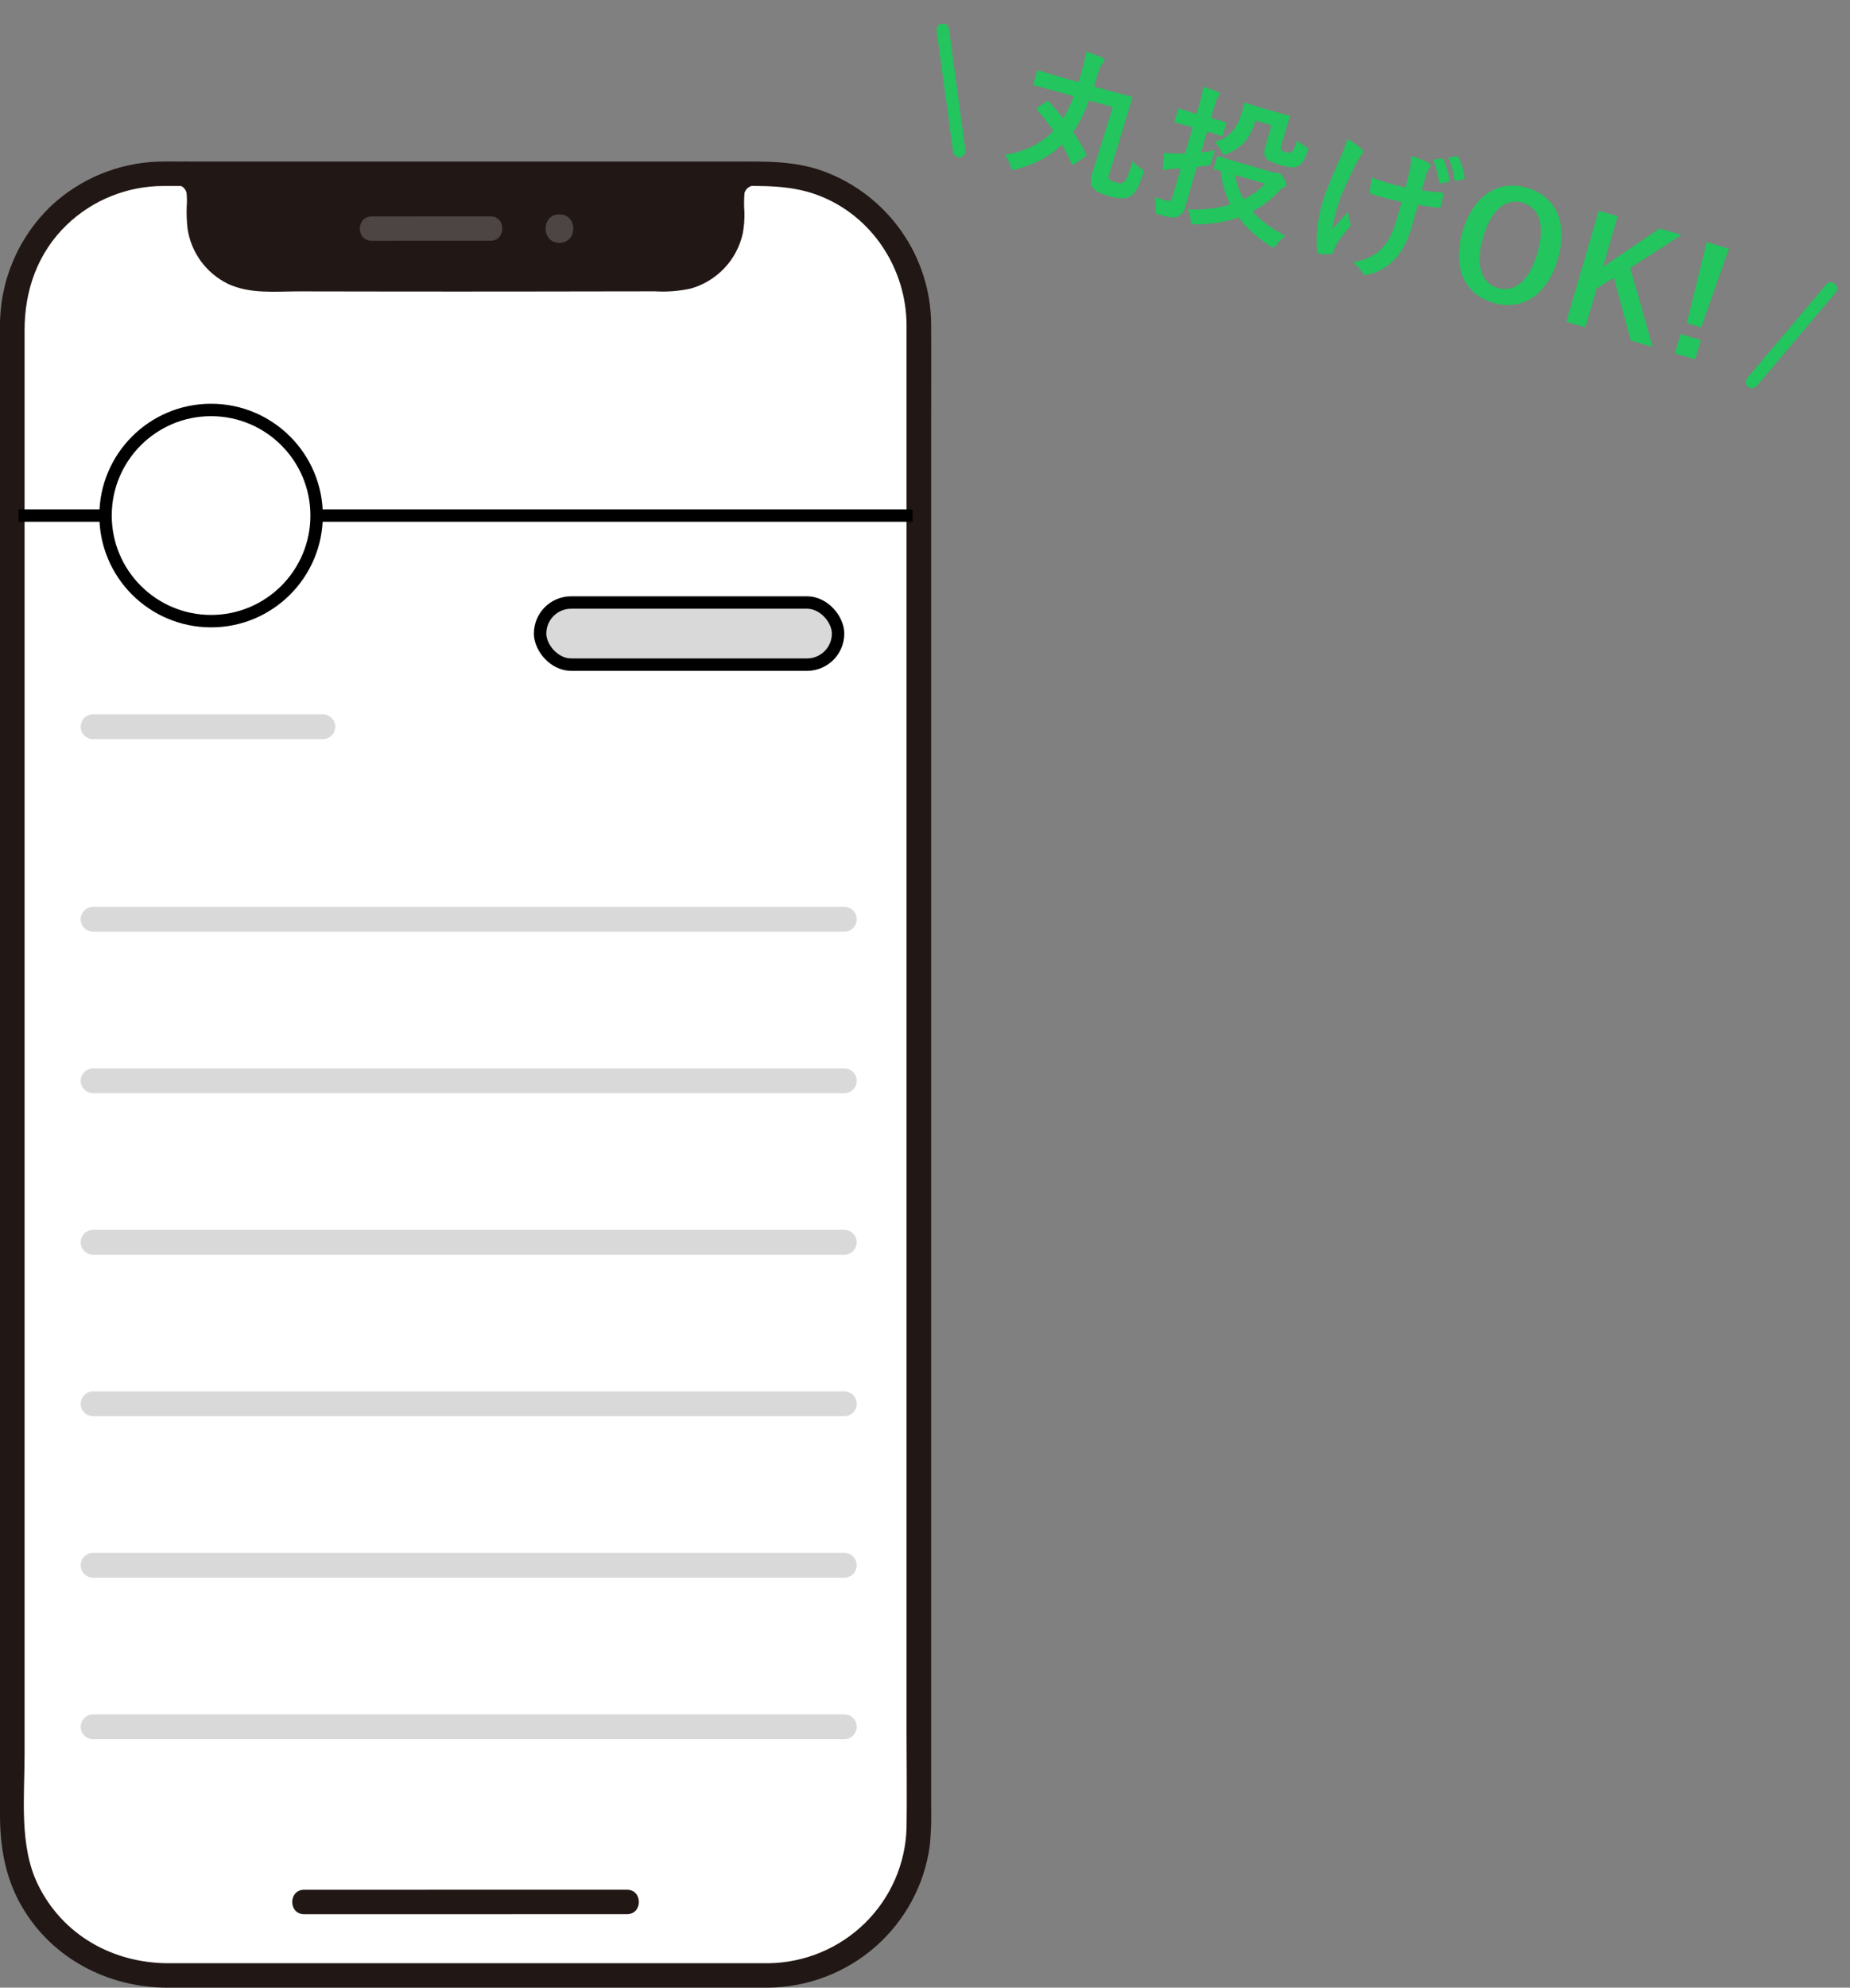
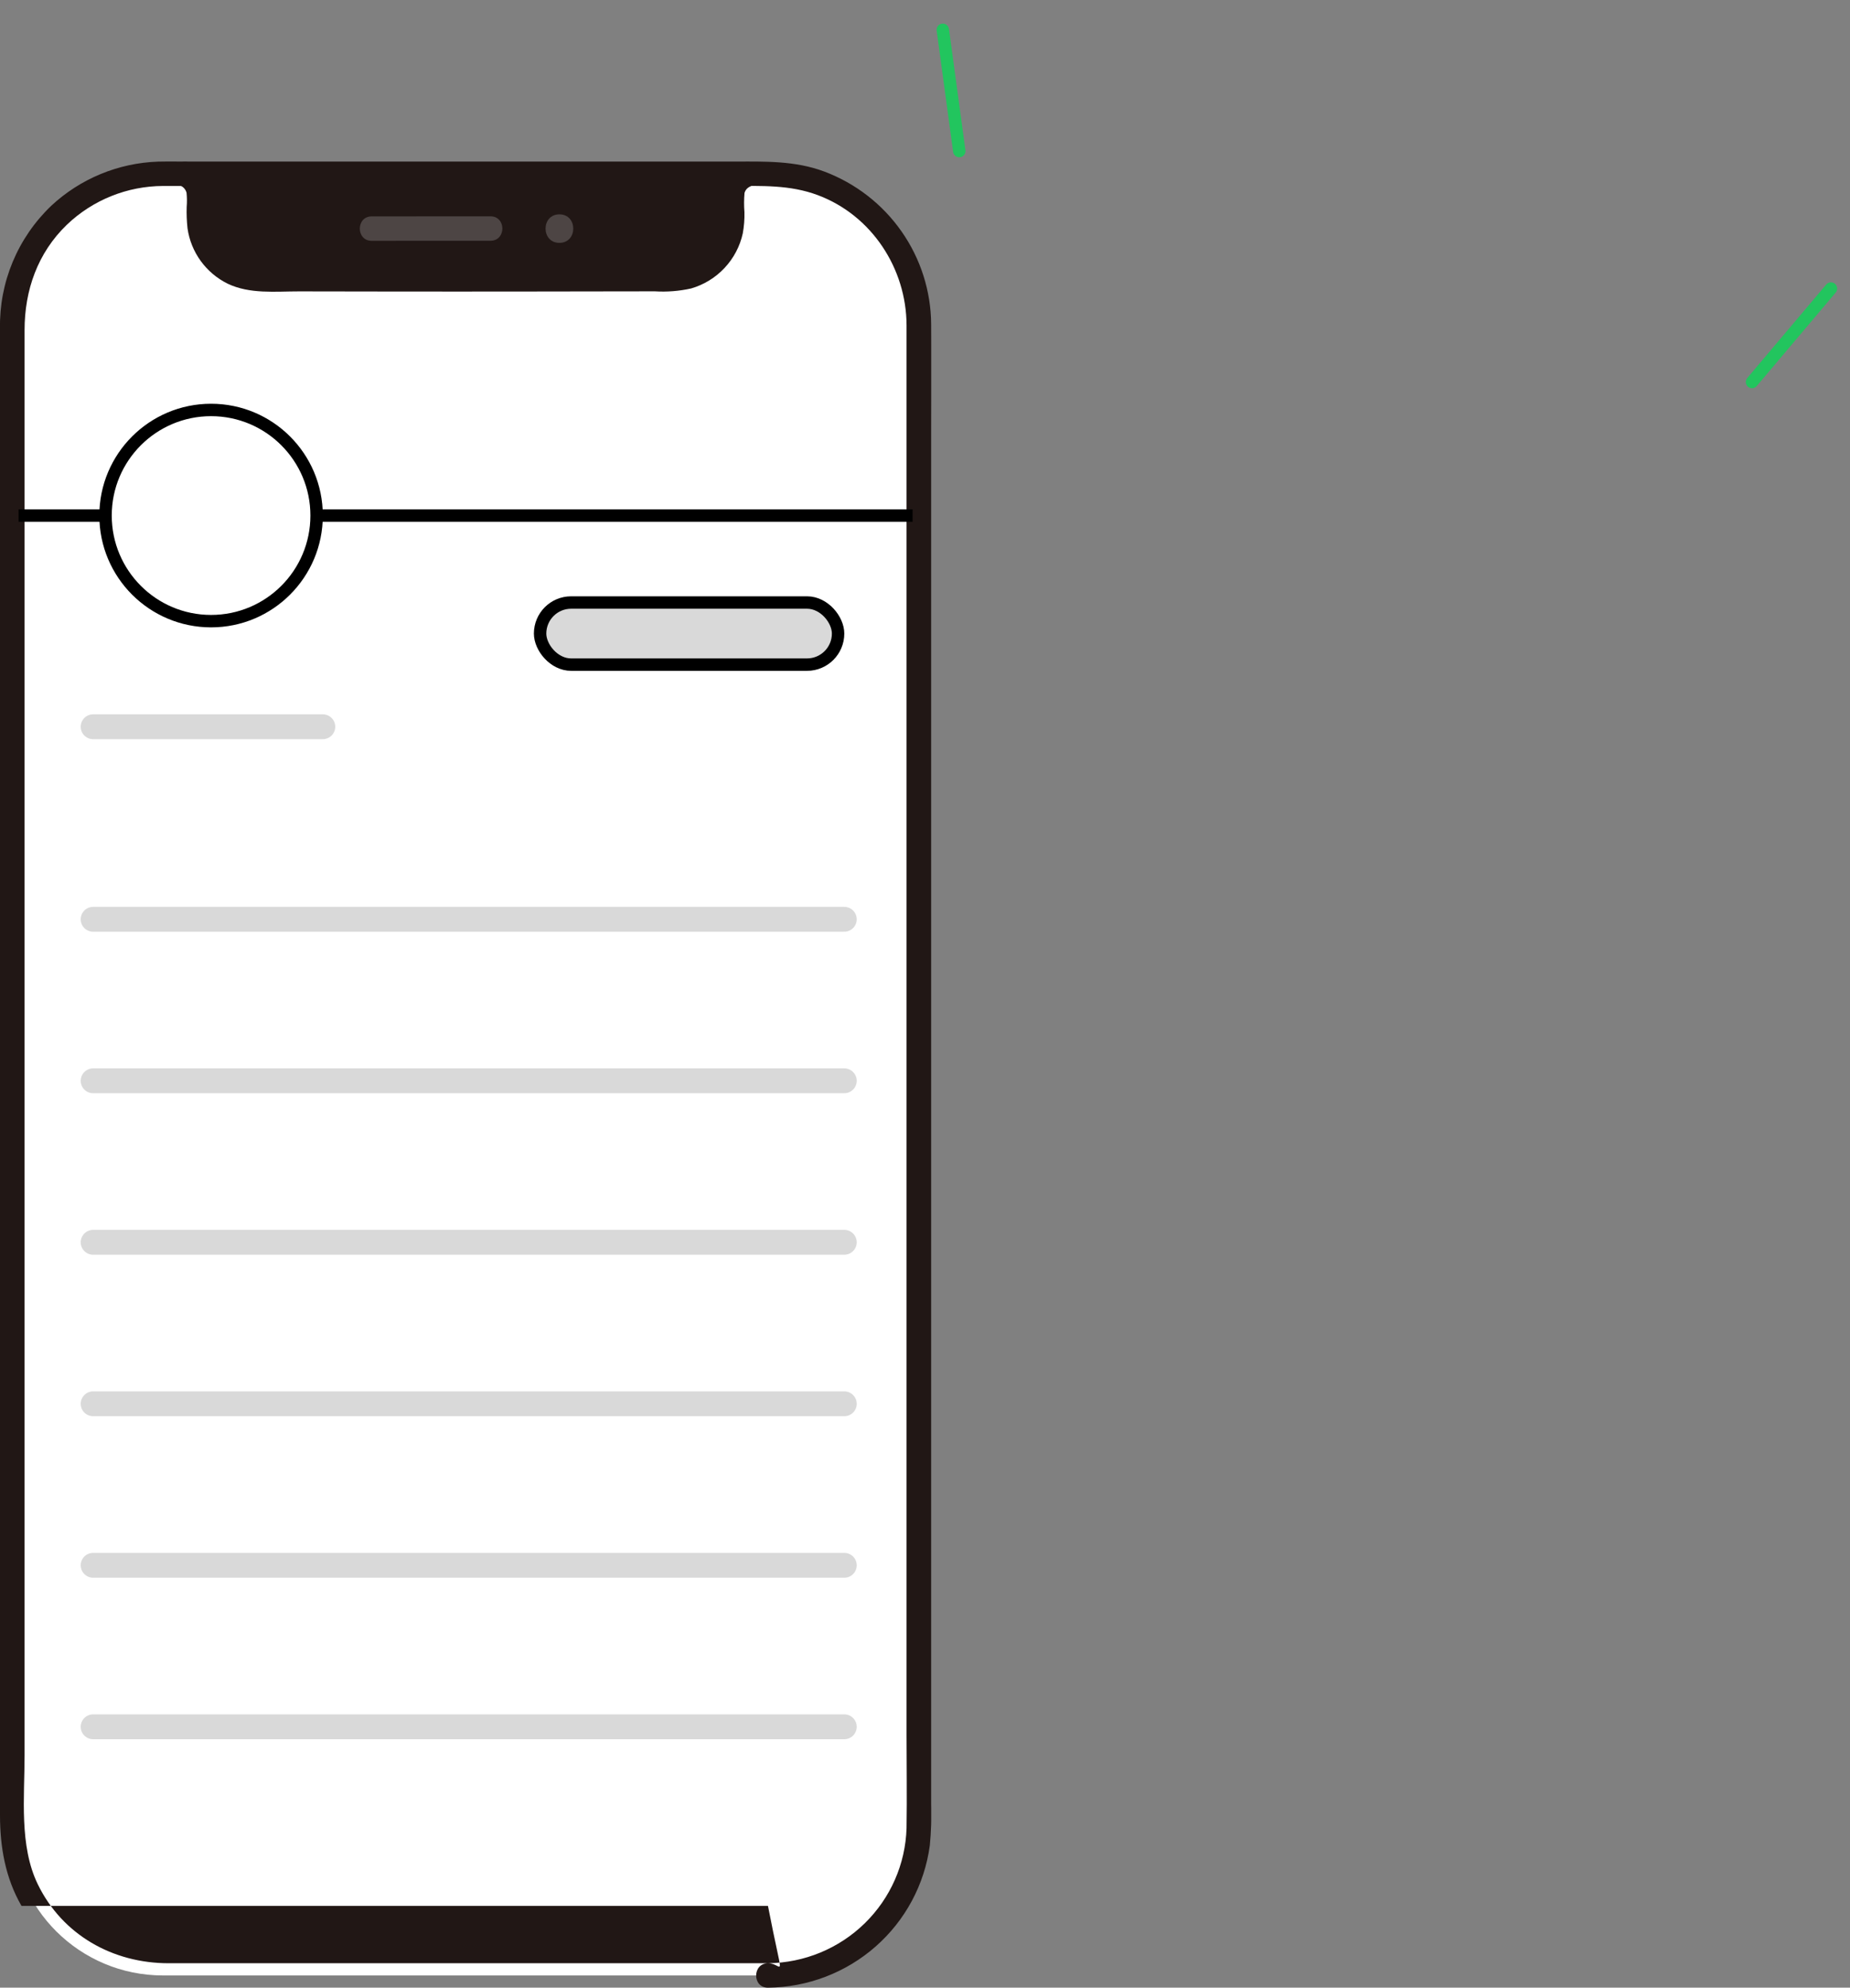
<svg xmlns="http://www.w3.org/2000/svg" width="149" height="160" viewBox="0 0 149 160" fill="none">
  <rect x="0" y="0" width="149" height="160" fill="#808080" stroke="none" />
-   <path d="M87.384 12.612C87.462 12.56 87.498 12.52 87.508 12.486C87.519 12.451 87.502 12.422 87.469 12.362C87.166 11.774 86.813 11.184 86.427 10.621C86.943 9.921 87.364 9.032 87.715 8.084L89.623 8.615L87.964 13.968C87.768 14.599 87.841 14.907 88.055 15.157C88.258 15.404 88.596 15.577 89.356 15.799C90.128 16.023 90.644 16.011 90.998 15.826C91.418 15.586 91.66 15.182 92.03 14.127C92.149 13.762 92.167 13.742 91.863 13.541C91.633 13.387 91.374 13.161 91.23 12.97C90.846 14.245 90.674 14.533 90.483 14.677C90.339 14.785 90.202 14.782 89.879 14.688C89.591 14.605 89.402 14.524 89.33 14.429C89.269 14.336 89.273 14.237 89.371 13.903L90.773 9.3C90.906 8.888 91.069 8.286 91.196 7.935C91.229 7.82 91.221 7.805 91.117 7.775C91.048 7.755 90.627 7.657 89.494 7.34L88.116 6.964C88.215 6.667 88.299 6.379 88.386 6.08C88.537 5.561 88.669 5.237 88.778 5.119C88.851 5.04 88.918 4.985 88.954 4.858C88.975 4.789 88.949 4.706 88.783 4.633C88.412 4.488 87.93 4.297 87.484 4.155C87.403 4.694 87.295 5.15 87.134 5.703C87.04 6.025 86.941 6.321 86.857 6.61L85.252 6.155C84.189 5.858 83.796 5.706 83.681 5.672C83.565 5.639 83.551 5.647 83.514 5.773L83.242 6.707C83.205 6.833 83.213 6.848 83.328 6.882C83.444 6.915 83.854 7.01 84.917 7.307L86.476 7.748C86.232 8.415 85.962 8.998 85.621 9.524C85.258 9.056 84.872 8.619 84.484 8.193C84.409 8.109 84.374 8.099 84.278 8.171L83.593 8.634C83.464 8.734 83.457 8.757 83.529 8.853C84.001 9.378 84.441 9.93 84.843 10.522C83.872 11.54 82.659 12.186 80.915 12.466C81.112 12.736 81.273 12.995 81.382 13.352C81.447 13.558 81.484 13.644 81.554 13.664C81.611 13.681 81.705 13.658 81.867 13.618C83.359 13.215 84.506 12.624 85.531 11.635C85.812 12.13 86.064 12.64 86.308 13.174C86.329 13.23 86.357 13.263 86.38 13.27C86.415 13.28 86.463 13.244 86.555 13.183L87.384 12.612ZM99.624 13.027C98.587 12.725 98.237 12.598 98.168 12.578C98.053 12.544 98.038 12.552 98.004 12.667L97.769 13.474C97.736 13.589 97.744 13.604 97.859 13.637C97.894 13.648 98.035 13.676 98.312 13.757C98.403 14.733 98.677 15.638 99.099 16.461C98.082 16.777 96.906 16.91 95.662 16.847C95.77 17.079 95.854 17.391 95.892 17.689C95.921 17.935 95.935 18.014 96.039 18.044C96.096 18.061 96.184 18.061 96.32 18.064C97.562 18.05 98.713 17.873 99.758 17.503C100.415 18.381 101.257 19.139 102.269 19.783C102.374 19.852 102.451 19.887 102.509 19.903C102.624 19.937 102.69 19.881 102.838 19.674C103.044 19.397 103.307 19.136 103.529 18.975C102.429 18.418 101.542 17.772 100.875 17.015C101.642 16.614 102.343 16.093 102.957 15.447C103.179 15.199 103.263 15.123 103.395 15.1C103.522 15.049 103.57 15.013 103.597 14.921C103.621 14.84 103.584 14.667 103.397 14.363C103.222 14.062 103.119 13.944 103.027 13.917C102.969 13.901 102.931 13.902 102.879 13.912C102.811 13.93 102.724 13.929 102.585 13.889L99.624 13.027ZM101.887 14.785C101.428 15.289 100.844 15.706 100.173 16.036C99.823 15.434 99.589 14.779 99.479 14.084L101.887 14.785ZM96.393 13.436L97.183 13.341C97.482 13.303 97.482 13.303 97.586 12.945C97.673 12.646 97.774 12.3 97.857 12.1C97.484 12.178 97.106 12.231 96.735 12.26L97.222 10.59C98.017 10.821 98.252 10.915 98.321 10.935C98.448 10.972 98.463 10.964 98.496 10.848L98.751 9.973C98.785 9.858 98.777 9.843 98.65 9.806C98.581 9.786 98.332 9.738 97.537 9.507L97.698 8.954C97.926 8.17 97.997 7.928 98.106 7.81C98.164 7.74 98.219 7.681 98.246 7.588C98.263 7.531 98.21 7.453 98.098 7.408C97.72 7.248 97.335 7.111 96.912 6.975C96.827 7.525 96.743 7.901 96.528 8.638L96.373 9.168L96.178 9.111C95.348 8.869 95.09 8.769 95.032 8.752C94.917 8.719 94.902 8.727 94.868 8.842L94.614 9.718C94.58 9.833 94.588 9.848 94.703 9.881C94.761 9.898 95.033 9.952 95.862 10.194L96.058 10.251L95.448 12.348C95.281 12.362 95.133 12.356 94.981 12.362C94.541 12.371 94.16 12.348 93.778 12.287C93.722 12.695 93.671 13.168 93.658 13.514C93.651 13.624 93.687 13.672 93.756 13.693C93.814 13.709 93.893 13.695 93.964 13.666C94.032 13.648 94.17 13.601 94.386 13.589C94.625 13.583 94.853 13.575 95.095 13.558L94.434 15.827C94.34 16.15 94.203 16.235 93.938 16.158C93.685 16.084 93.319 15.965 93.027 15.855C93.085 16.084 93.101 16.414 93.075 16.806C93.051 17.187 93.051 17.187 93.42 17.294C94.203 17.522 94.531 17.555 94.838 17.445C95.202 17.313 95.358 17.034 95.529 16.446C95.693 15.882 95.96 14.922 96.195 14.115L96.393 13.436ZM102.405 10.087L101.885 11.873C101.774 12.253 101.809 12.563 101.98 12.75C102.15 12.937 102.513 13.105 103.067 13.267C103.896 13.508 104.25 13.536 104.548 13.373C104.827 13.229 104.983 13.037 105.277 12.285C105.412 11.95 105.412 11.95 105.148 11.785C104.88 11.632 104.599 11.438 104.483 11.279C104.3 11.863 104.183 12.092 104.048 12.215C103.945 12.31 103.839 12.329 103.517 12.235C103.298 12.171 103.204 12.107 103.175 12.036C103.137 11.95 103.149 11.866 103.213 11.647L103.582 10.38C103.75 9.803 103.857 9.522 103.877 9.453C103.91 9.338 103.902 9.323 103.776 9.286C103.706 9.266 103.446 9.215 102.651 8.984L101.453 8.635C100.67 8.407 100.434 8.313 100.365 8.293C100.238 8.256 100.224 8.264 100.19 8.379C100.17 8.449 100.143 8.628 100.062 8.905C99.633 10.379 99.062 11.051 97.827 11.429C98.019 11.585 98.204 11.851 98.353 12.156C98.436 12.343 98.485 12.432 98.554 12.453C98.623 12.473 98.709 12.435 98.881 12.36C100.039 11.86 100.699 11.14 101.115 9.711L102.405 10.087ZM112.602 17.305C112.264 18.507 111.921 19.257 111.496 19.77C110.916 20.476 110.243 20.855 108.992 21.116C109.33 21.415 109.573 21.698 109.727 21.942C109.789 22.073 109.835 22.086 109.927 22.113C110.007 22.137 110.095 22.137 110.245 22.093C111.08 21.887 111.834 21.444 112.413 20.787C112.945 20.205 113.397 19.337 113.698 18.262L114.203 16.484C114.75 16.581 115.277 16.659 115.86 16.717C115.967 16.735 116.038 16.706 116.07 16.553C116.134 16.247 116.192 15.963 116.23 15.662C116.252 15.543 116.201 15.504 116.052 15.498C115.538 15.461 115.019 15.397 114.504 15.322L114.876 14.043C114.943 13.813 115.02 13.635 115.075 13.576C115.144 13.509 115.199 13.45 115.223 13.369C115.249 13.277 115.209 13.202 115.092 13.131C114.85 12.973 114.326 12.758 113.653 12.537C113.677 12.882 113.645 13.122 113.573 13.539C113.492 13.99 113.341 14.508 113.196 15.091C112.771 15.005 112.227 14.859 111.904 14.765C111.478 14.641 110.905 14.461 110.492 14.291C110.402 14.815 110.335 15.133 110.314 15.377C110.288 15.507 110.364 15.591 110.525 15.638C110.948 15.774 111.247 15.861 111.493 15.92C111.827 16.017 112.271 16.122 112.895 16.253L112.602 17.305ZM107.47 20.035C107.493 19.955 107.542 19.831 107.592 19.746C107.824 19.376 108.007 19.092 108.519 18.491C108.702 18.294 108.745 18.232 108.768 18.151C108.788 18.082 108.774 18.003 108.728 17.902C108.667 17.684 108.607 17.504 108.573 17.02C108.108 17.584 107.787 17.916 107.321 18.442C107.353 17.989 107.521 17.326 107.736 16.588C108.031 15.575 108.599 14.44 109.18 13.259C109.375 12.891 109.546 12.604 109.647 12.471C109.753 12.364 109.77 12.306 109.784 12.26C109.807 12.18 109.761 12.079 109.604 11.933C109.348 11.696 109.005 11.459 108.512 11.178C108.317 11.846 108.108 12.347 107.885 12.857C107.15 14.48 106.738 15.51 106.459 16.467C106.117 17.642 105.952 19.368 106.106 20.213C106.135 20.372 106.182 20.423 106.327 20.44C106.579 20.476 106.803 20.479 107.192 20.43C107.321 20.417 107.366 20.393 107.389 20.312L107.47 20.035ZM115.408 12.861C115.672 13.412 115.819 13.98 115.905 14.63C115.924 14.736 115.975 14.775 116.081 14.756L116.624 14.652C116.729 14.633 116.754 14.59 116.743 14.499C116.659 13.887 116.476 13.271 116.262 12.847C116.225 12.761 116.178 12.747 116.114 12.754L115.408 12.861ZM116.639 12.669C116.908 13.247 117.063 13.83 117.136 14.438C117.15 14.518 117.186 14.566 117.303 14.55L117.831 14.454C117.948 14.438 117.972 14.357 117.958 14.278C117.901 13.786 117.718 13.171 117.463 12.671C117.425 12.586 117.394 12.564 117.315 12.579L116.639 12.669ZM122.987 15.117C120.706 14.453 118.661 15.682 117.799 18.643C116.94 21.593 117.986 23.71 120.279 24.377C122.571 25.045 124.608 23.801 125.467 20.851C126.329 17.89 125.28 15.785 122.987 15.117ZM122.638 16.316C123.952 16.698 124.484 18.09 123.816 20.383C123.152 22.665 121.952 23.565 120.639 23.183C119.326 22.8 118.785 21.393 119.45 19.112C120.117 16.819 121.325 15.933 122.638 16.316ZM135.441 18.906L133.666 18.389L129.103 21.485L130.29 17.406L128.758 16.96L126.155 25.901L127.687 26.347L128.596 23.225L129.987 22.355L131.339 27.411L133.102 27.924L131.305 21.564L135.441 18.906ZM139.252 20.016L137.455 19.492L135.856 26.014L137.02 26.352L139.252 20.016ZM136.986 27.368L135.35 26.891L134.898 28.447L136.534 28.923L136.986 27.368Z" fill="#22C55E" />
  <path d="M141.108 30.751L147.465 23.228" stroke="#22C55E" stroke-linecap="round" />
  <path d="M77.26 12.16L75.935 2.4" stroke="#22C55E" stroke-linecap="round" />
  <g clip-path="url(#clip0_4_288)">
    <path d="M61.855 13.987H13.137C6.428 13.987 0.99 19.39 0.99 26.056V146.947C0.99 153.613 6.428 159.017 13.137 159.017H61.855C68.564 159.017 74.003 153.613 74.003 146.947V26.056C74.003 19.39 68.564 13.987 61.855 13.987Z" fill="white" />
    <path d="M60.253 13.987C60.253 14.013 58.968 14.414 58.968 15.658V17.548C58.968 18.851 58.447 20.1 57.521 21.022C56.595 21.944 55.339 22.463 54.028 22.466C49.32 22.472 42.263 22.482 37.497 22.491C32.731 22.482 25.674 22.472 20.966 22.466C19.655 22.463 18.399 21.944 17.473 21.022C16.547 20.1 16.027 18.851 16.027 17.548V15.658C16.027 14.444 14.857 14.012 14.857 13.987" fill="#211715" />
    <path d="M59.552 13.291C59.929 12.958 59.446 13.287 59.32 13.367C58.979 13.58 58.682 13.857 58.445 14.181C57.881 14.96 57.977 15.914 57.977 16.822C58.047 17.669 57.906 18.52 57.567 19.3C57.22 19.983 56.684 20.554 56.021 20.945C55.328 21.328 54.542 21.515 53.75 21.485L50.894 21.488L44.496 21.498C40.507 21.504 36.518 21.505 32.529 21.501C30.373 21.497 28.217 21.494 26.061 21.491L23.003 21.487C22.13 21.537 21.256 21.523 20.385 21.446C19.521 21.311 18.726 20.898 18.12 20.271C17.515 19.644 17.133 18.837 17.032 17.974C16.932 16.937 17.227 15.755 16.857 14.759C16.691 14.305 16.407 13.903 16.035 13.593C15.892 13.472 15.739 13.361 15.58 13.262C15.456 13.187 15.246 13.007 15.556 13.291C14.621 12.435 13.218 13.824 14.157 14.682C14.329 14.814 14.512 14.934 14.702 15.039C14.862 15.156 14.976 15.324 15.025 15.515C15.063 15.895 15.067 16.278 15.036 16.658C15.018 17.234 15.041 17.81 15.103 18.382C15.238 19.328 15.601 20.227 16.163 21.002C16.724 21.777 17.467 22.405 18.327 22.832C20.117 23.689 22.168 23.453 24.098 23.455C26.288 23.459 28.477 23.462 30.667 23.465C34.767 23.471 38.867 23.471 42.967 23.465L49.678 23.455L52.743 23.451C53.725 23.511 54.711 23.433 55.671 23.218C56.7 22.917 57.629 22.346 58.359 21.566C59.09 20.786 59.597 19.825 59.825 18.783C59.926 18.222 59.971 17.652 59.957 17.081C59.917 16.564 59.919 16.044 59.964 15.527C60.019 15.333 60.146 15.167 60.32 15.063C60.542 14.955 60.754 14.827 60.953 14.68C61.906 13.84 60.501 12.453 59.552 13.291Z" fill="#211715" />
-     <path d="M61.854 158.033H13.578C9.085 158.033 5.019 155.754 3.039 151.667C1.537 148.567 1.979 144.654 1.979 141.292V26.577C1.979 23.366 3.029 20.359 5.388 18.088C7.472 16.096 10.249 14.979 13.141 14.97C13.575 14.967 14.011 14.97 14.445 14.97H58.979C61.328 14.97 63.612 14.863 65.867 15.708C70.215 17.334 73.001 21.621 73.014 26.179C73.016 27.147 73.014 28.114 73.014 29.082V139.576C73.014 142.099 73.055 144.627 73.014 147.15C72.93 150.045 71.721 152.795 69.641 154.824C67.561 156.853 64.771 158.003 61.856 158.033C60.583 158.043 60.58 160.01 61.856 160C65.051 159.967 68.128 158.792 70.521 156.689C72.915 154.586 74.465 151.696 74.888 148.549C74.994 147.448 75.03 146.341 74.995 145.236V34.811C74.995 31.91 75.012 29.009 74.995 26.108C74.98 23.434 74.149 20.828 72.613 18.633C71.078 16.438 68.909 14.756 66.392 13.81C64.026 12.923 61.594 13.003 59.124 13.003H14.295C13.774 13.003 13.251 12.993 12.73 13.01C9.523 13.121 6.465 14.385 4.124 16.567C2.79 17.842 1.735 19.376 1.025 21.075C0.316 22.773 -0.033 24.599 -0 26.437V146.113C-0 148.675 0.429 151.159 1.732 153.42C4.165 157.641 8.686 160 13.518 160H61.853C63.127 160 63.13 158.033 61.854 158.033Z" fill="#211715" />
-     <path d="M24.493 154.085H33.49L46.795 154.083H50.499C51.773 154.083 51.775 152.116 50.499 152.116C47.466 152.116 44.433 152.116 41.4 152.116L28.123 152.118H24.494C23.22 152.118 23.218 154.085 24.494 154.085H24.493Z" fill="#211715" />
+     <path d="M61.854 158.033H13.578C9.085 158.033 5.019 155.754 3.039 151.667C1.537 148.567 1.979 144.654 1.979 141.292V26.577C1.979 23.366 3.029 20.359 5.388 18.088C7.472 16.096 10.249 14.979 13.141 14.97C13.575 14.967 14.011 14.97 14.445 14.97H58.979C61.328 14.97 63.612 14.863 65.867 15.708C70.215 17.334 73.001 21.621 73.014 26.179C73.016 27.147 73.014 28.114 73.014 29.082V139.576C73.014 142.099 73.055 144.627 73.014 147.15C72.93 150.045 71.721 152.795 69.641 154.824C67.561 156.853 64.771 158.003 61.856 158.033C60.583 158.043 60.58 160.01 61.856 160C65.051 159.967 68.128 158.792 70.521 156.689C72.915 154.586 74.465 151.696 74.888 148.549C74.994 147.448 75.03 146.341 74.995 145.236V34.811C74.995 31.91 75.012 29.009 74.995 26.108C74.98 23.434 74.149 20.828 72.613 18.633C71.078 16.438 68.909 14.756 66.392 13.81C64.026 12.923 61.594 13.003 59.124 13.003H14.295C13.774 13.003 13.251 12.993 12.73 13.01C9.523 13.121 6.465 14.385 4.124 16.567C2.79 17.842 1.735 19.376 1.025 21.075C0.316 22.773 -0.033 24.599 -0 26.437V146.113C-0 148.675 0.429 151.159 1.732 153.42H61.853C63.127 160 63.13 158.033 61.854 158.033Z" fill="#211715" />
    <path d="M29.936 19.385C33.126 19.385 36.315 19.384 39.504 19.38C40.778 19.38 40.78 17.414 39.504 17.414C36.315 17.414 33.126 17.415 29.936 17.419C28.663 17.419 28.66 19.385 29.936 19.385Z" fill="#4D4544" />
    <path d="M45.056 19.549C46.541 19.549 46.545 17.255 45.056 17.255C43.567 17.255 43.568 19.549 45.056 19.549Z" fill="#4D4544" />
    <path d="M1.5 41.5H73.5" stroke="black" />
    <circle cx="17" cy="41.5" r="8.5" fill="white" stroke="black" />
    <rect x="43.5" y="48.5" width="24" height="5" rx="2.5" fill="#D9D9D9" stroke="black" />
    <path d="M7.5 58.5H26" stroke="#D9D9D9" stroke-width="2" stroke-linecap="round" />
    <path d="M7.5 74H68" stroke="#D9D9D9" stroke-width="2" stroke-linecap="round" />
    <path d="M7.5 87H68" stroke="#D9D9D9" stroke-width="2" stroke-linecap="round" />
    <path d="M7.5 100H68" stroke="#D9D9D9" stroke-width="2" stroke-linecap="round" />
    <path d="M7.5 113H68" stroke="#D9D9D9" stroke-width="2" stroke-linecap="round" />
    <path d="M7.5 139H68" stroke="#D9D9D9" stroke-width="2" stroke-linecap="round" />
    <path d="M7.5 126H68" stroke="#D9D9D9" stroke-width="2" stroke-linecap="round" />
  </g>
  <defs>
    <clipPath id="clip0_4_288">
      <rect width="75" height="147" fill="white" transform="translate(0 13)" />
    </clipPath>
  </defs>
</svg>